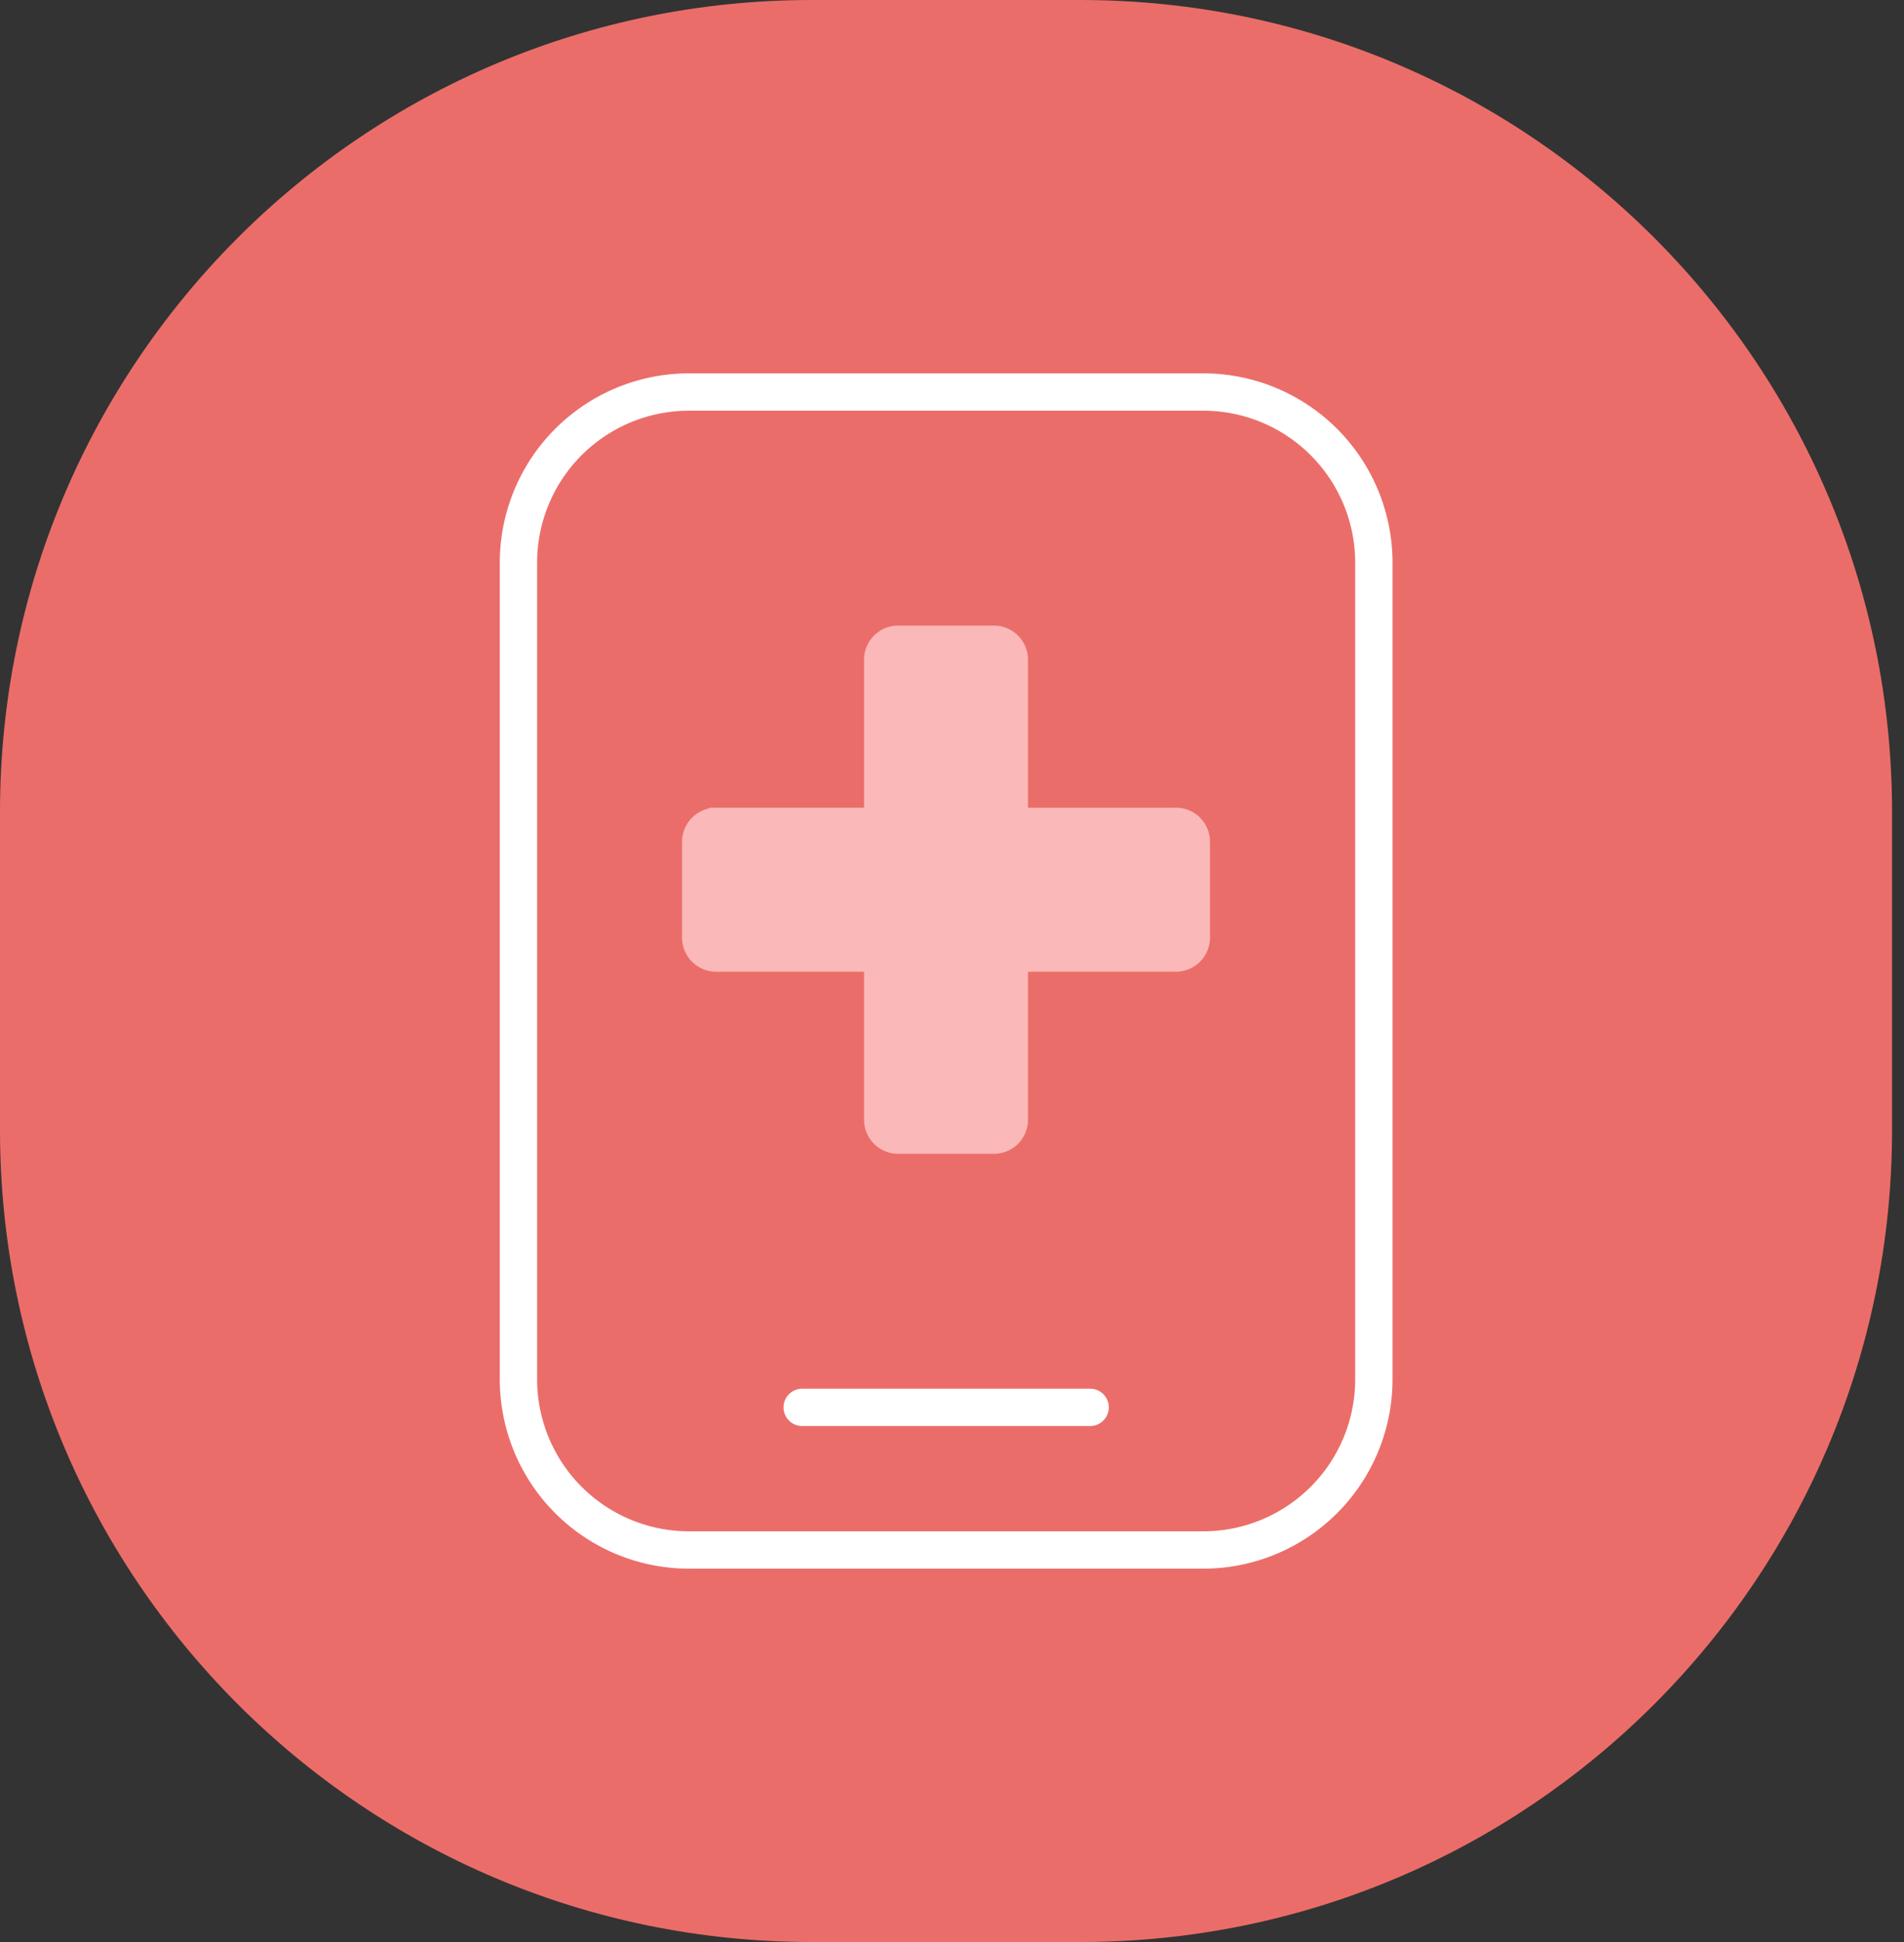
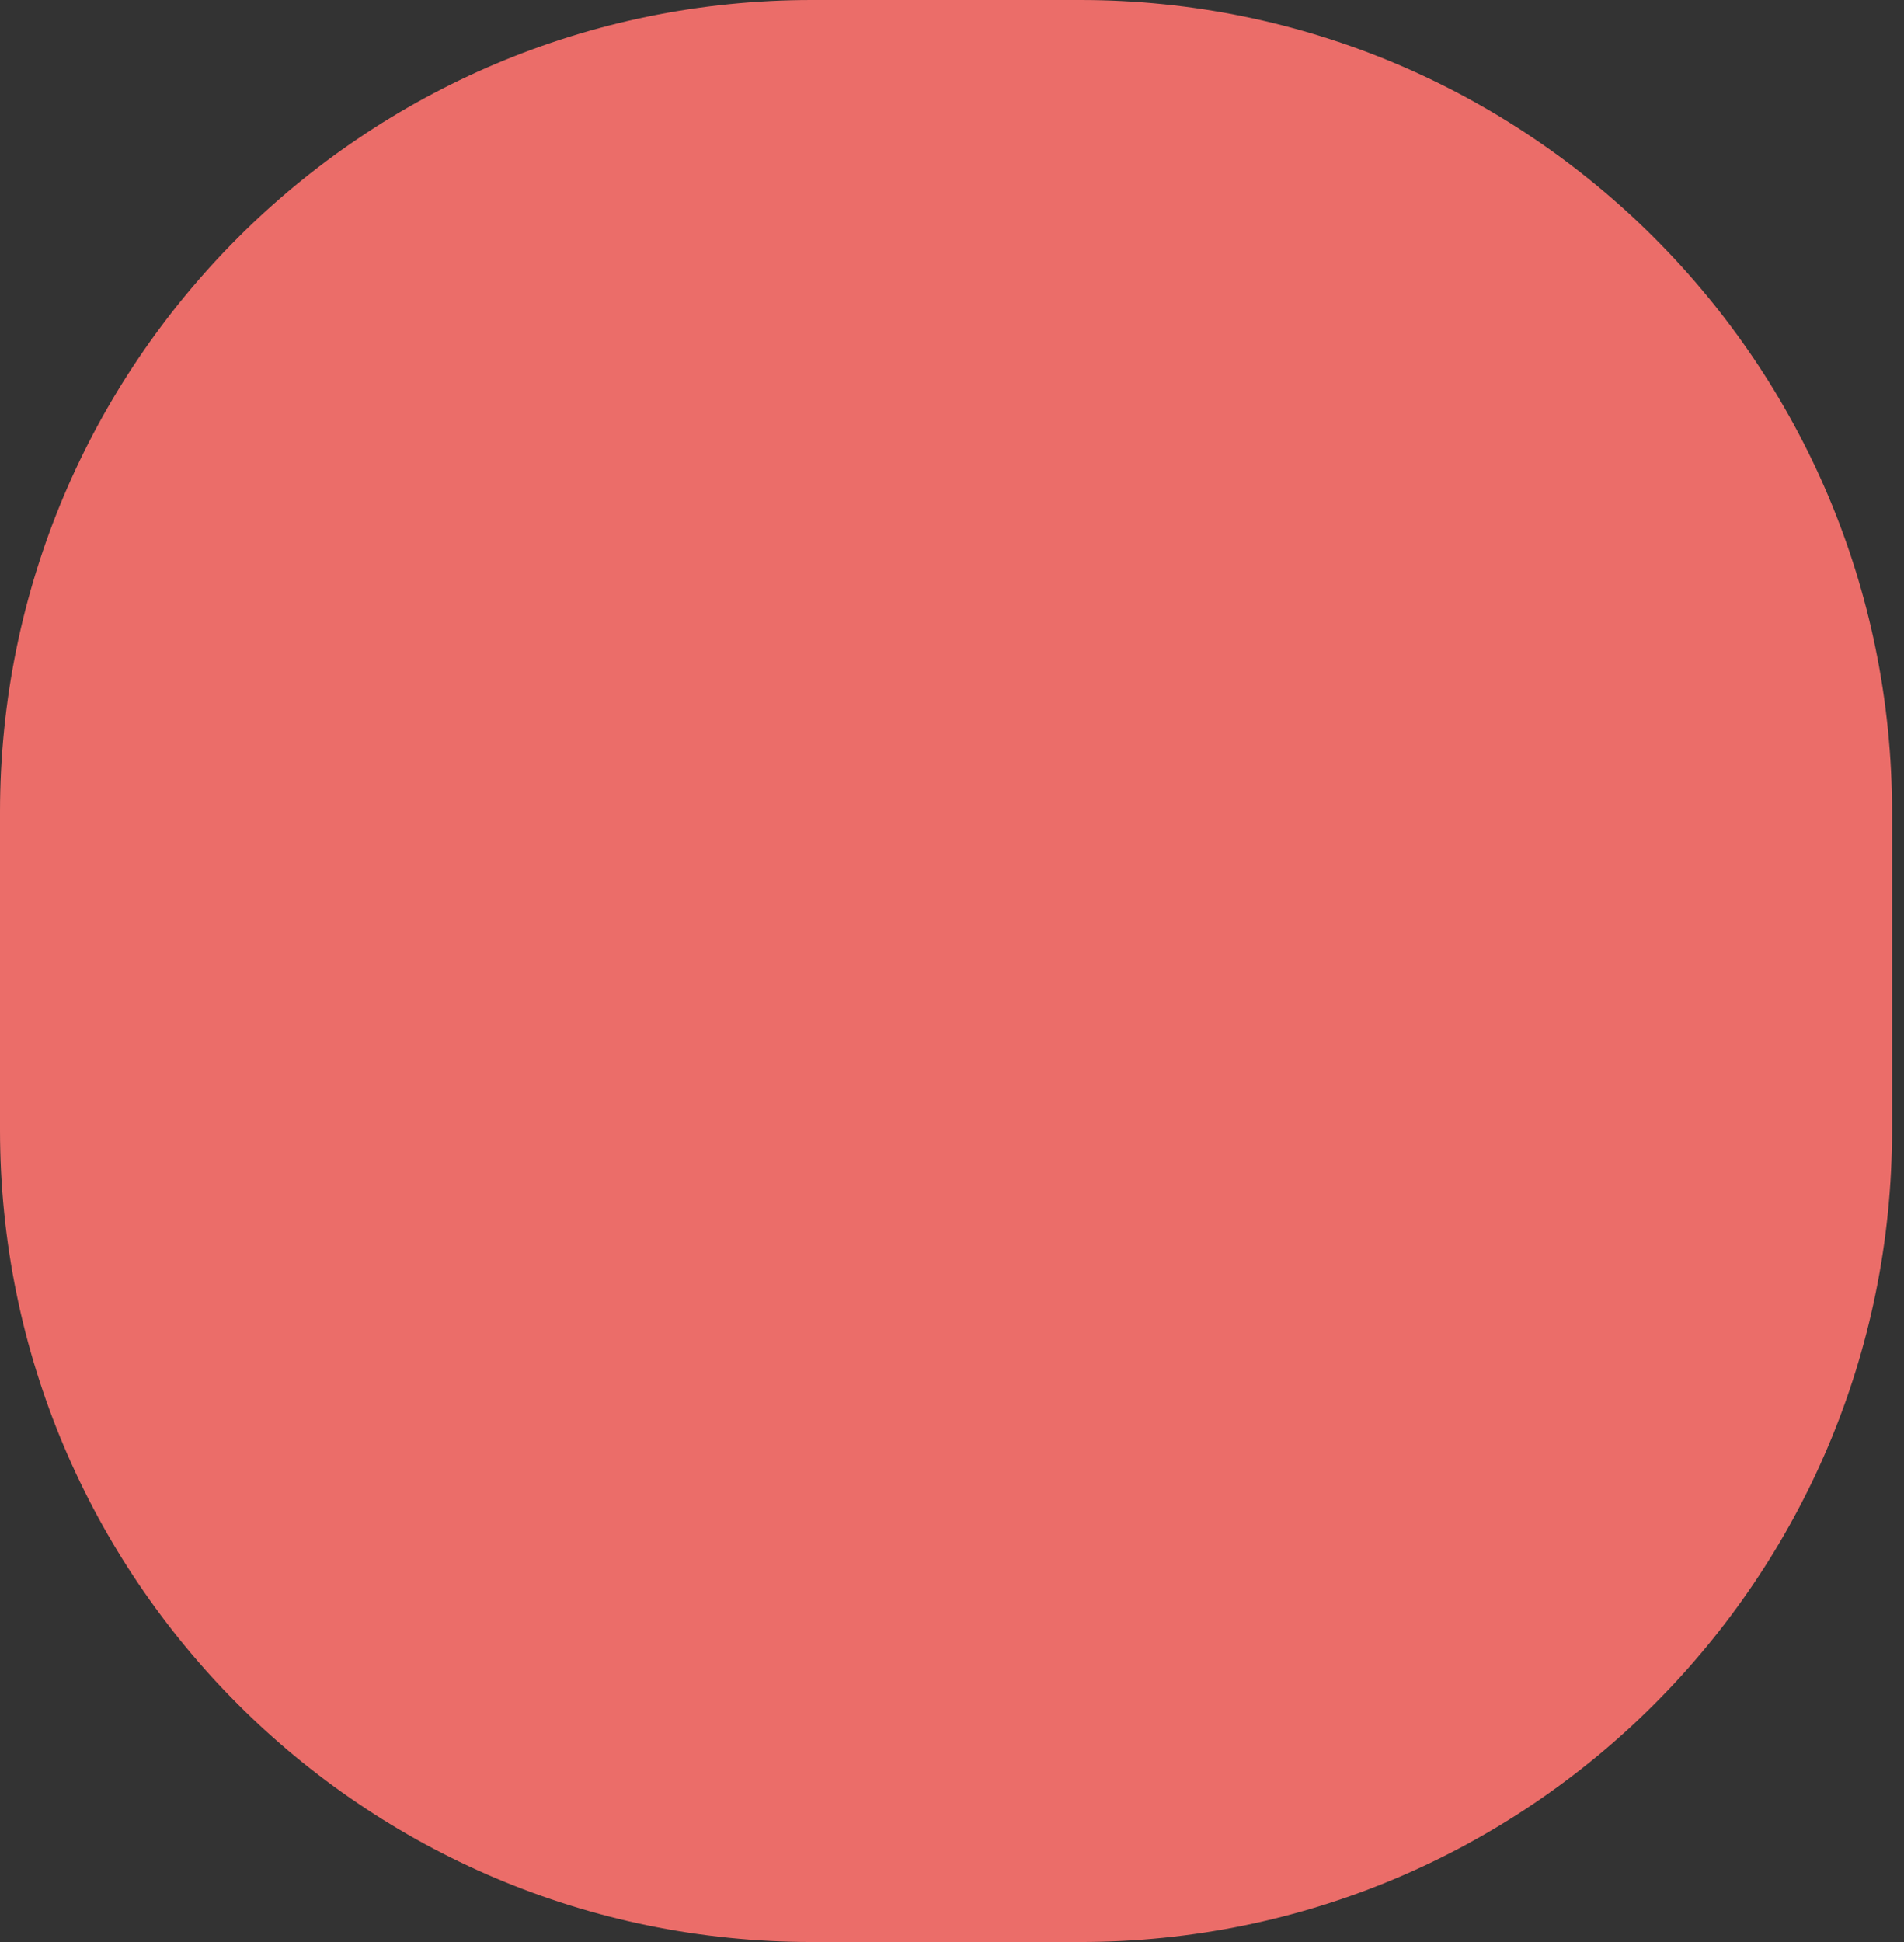
<svg xmlns="http://www.w3.org/2000/svg" width="102" height="104" fill="none">
  <rect width="100%" height="100%" fill="#333333" stroke="none" />
  <g clip-path="url(#a)">
    <path fill="#EB6D69" d="M57.878 0H43.482C19.468 0 0 19.47 0 43.49v17.02C0 84.53 19.468 104 43.482 104h14.396c24.015 0 43.482-19.47 43.482-43.49V43.49C101.36 19.47 81.893 0 57.878 0" />
-     <path stroke="#fff" stroke-miterlimit="10" stroke-width="2" d="M64.459 20.994H36.914a9.14 9.14 0 0 0-9.14 9.14v43.732a9.14 9.14 0 0 0 9.14 9.14h27.545a9.14 9.14 0 0 0 9.14-9.14V30.135a9.14 9.14 0 0 0-9.14-9.141Z" />
-     <path stroke="#fff" stroke-linecap="round" stroke-linejoin="round" stroke-width="2" d="M42.973 75.368H58.4M42.973 75.368H58.4" />
-     <path fill="#FAB8B9" stroke="#FAB8B9" stroke-miterlimit="10" stroke-width=".75" d="M62.995 43.63h-8.299v-8.301a1.45 1.45 0 0 0-1.451-1.452h-5.13a1.45 1.45 0 0 0-1.45 1.452v8.3h-8.3a1.45 1.45 0 0 0-1.451 1.452v5.13c0 .802.649 1.452 1.45 1.452h8.3v8.3c0 .802.65 1.452 1.451 1.452h5.13a1.45 1.45 0 0 0 1.451-1.452v-8.3h8.3a1.45 1.45 0 0 0 1.45-1.452v-5.13a1.45 1.45 0 0 0-1.45-1.452Z" />
  </g>
  <defs>
    <clipPath id="a">
      <path fill="#fff" d="M0 0h101.36v104H0z" />
    </clipPath>
  </defs>
</svg>